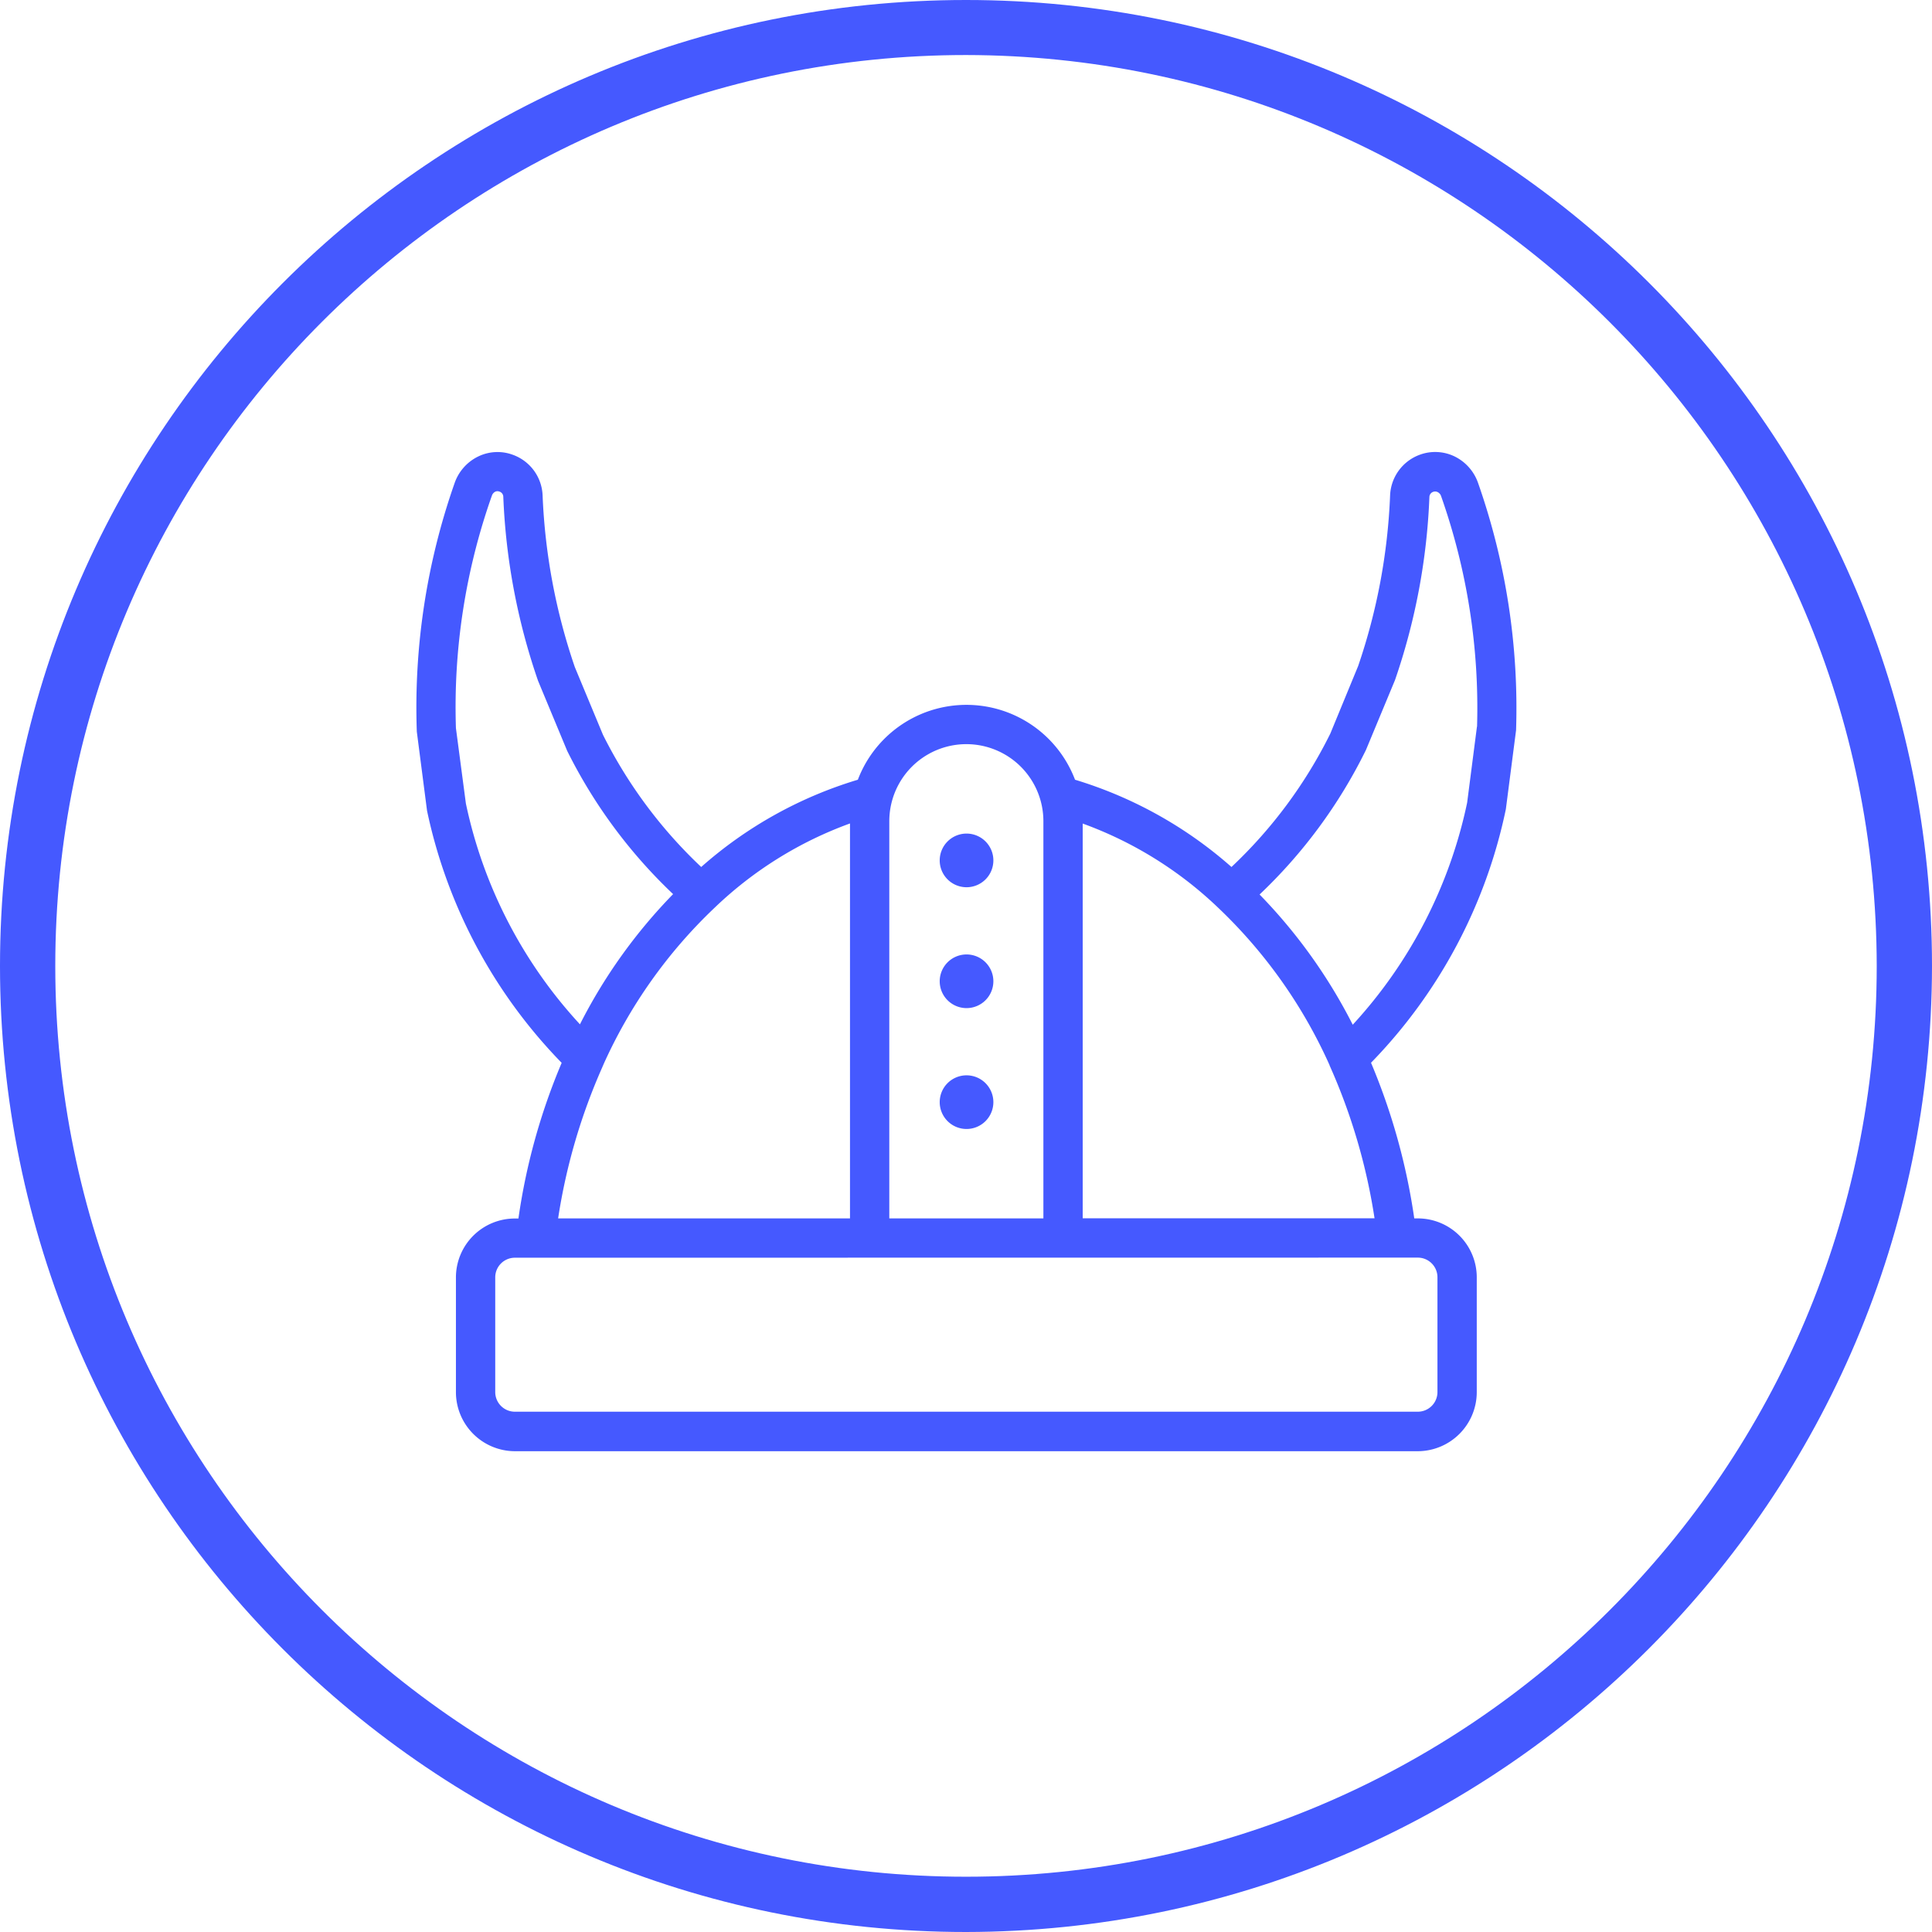
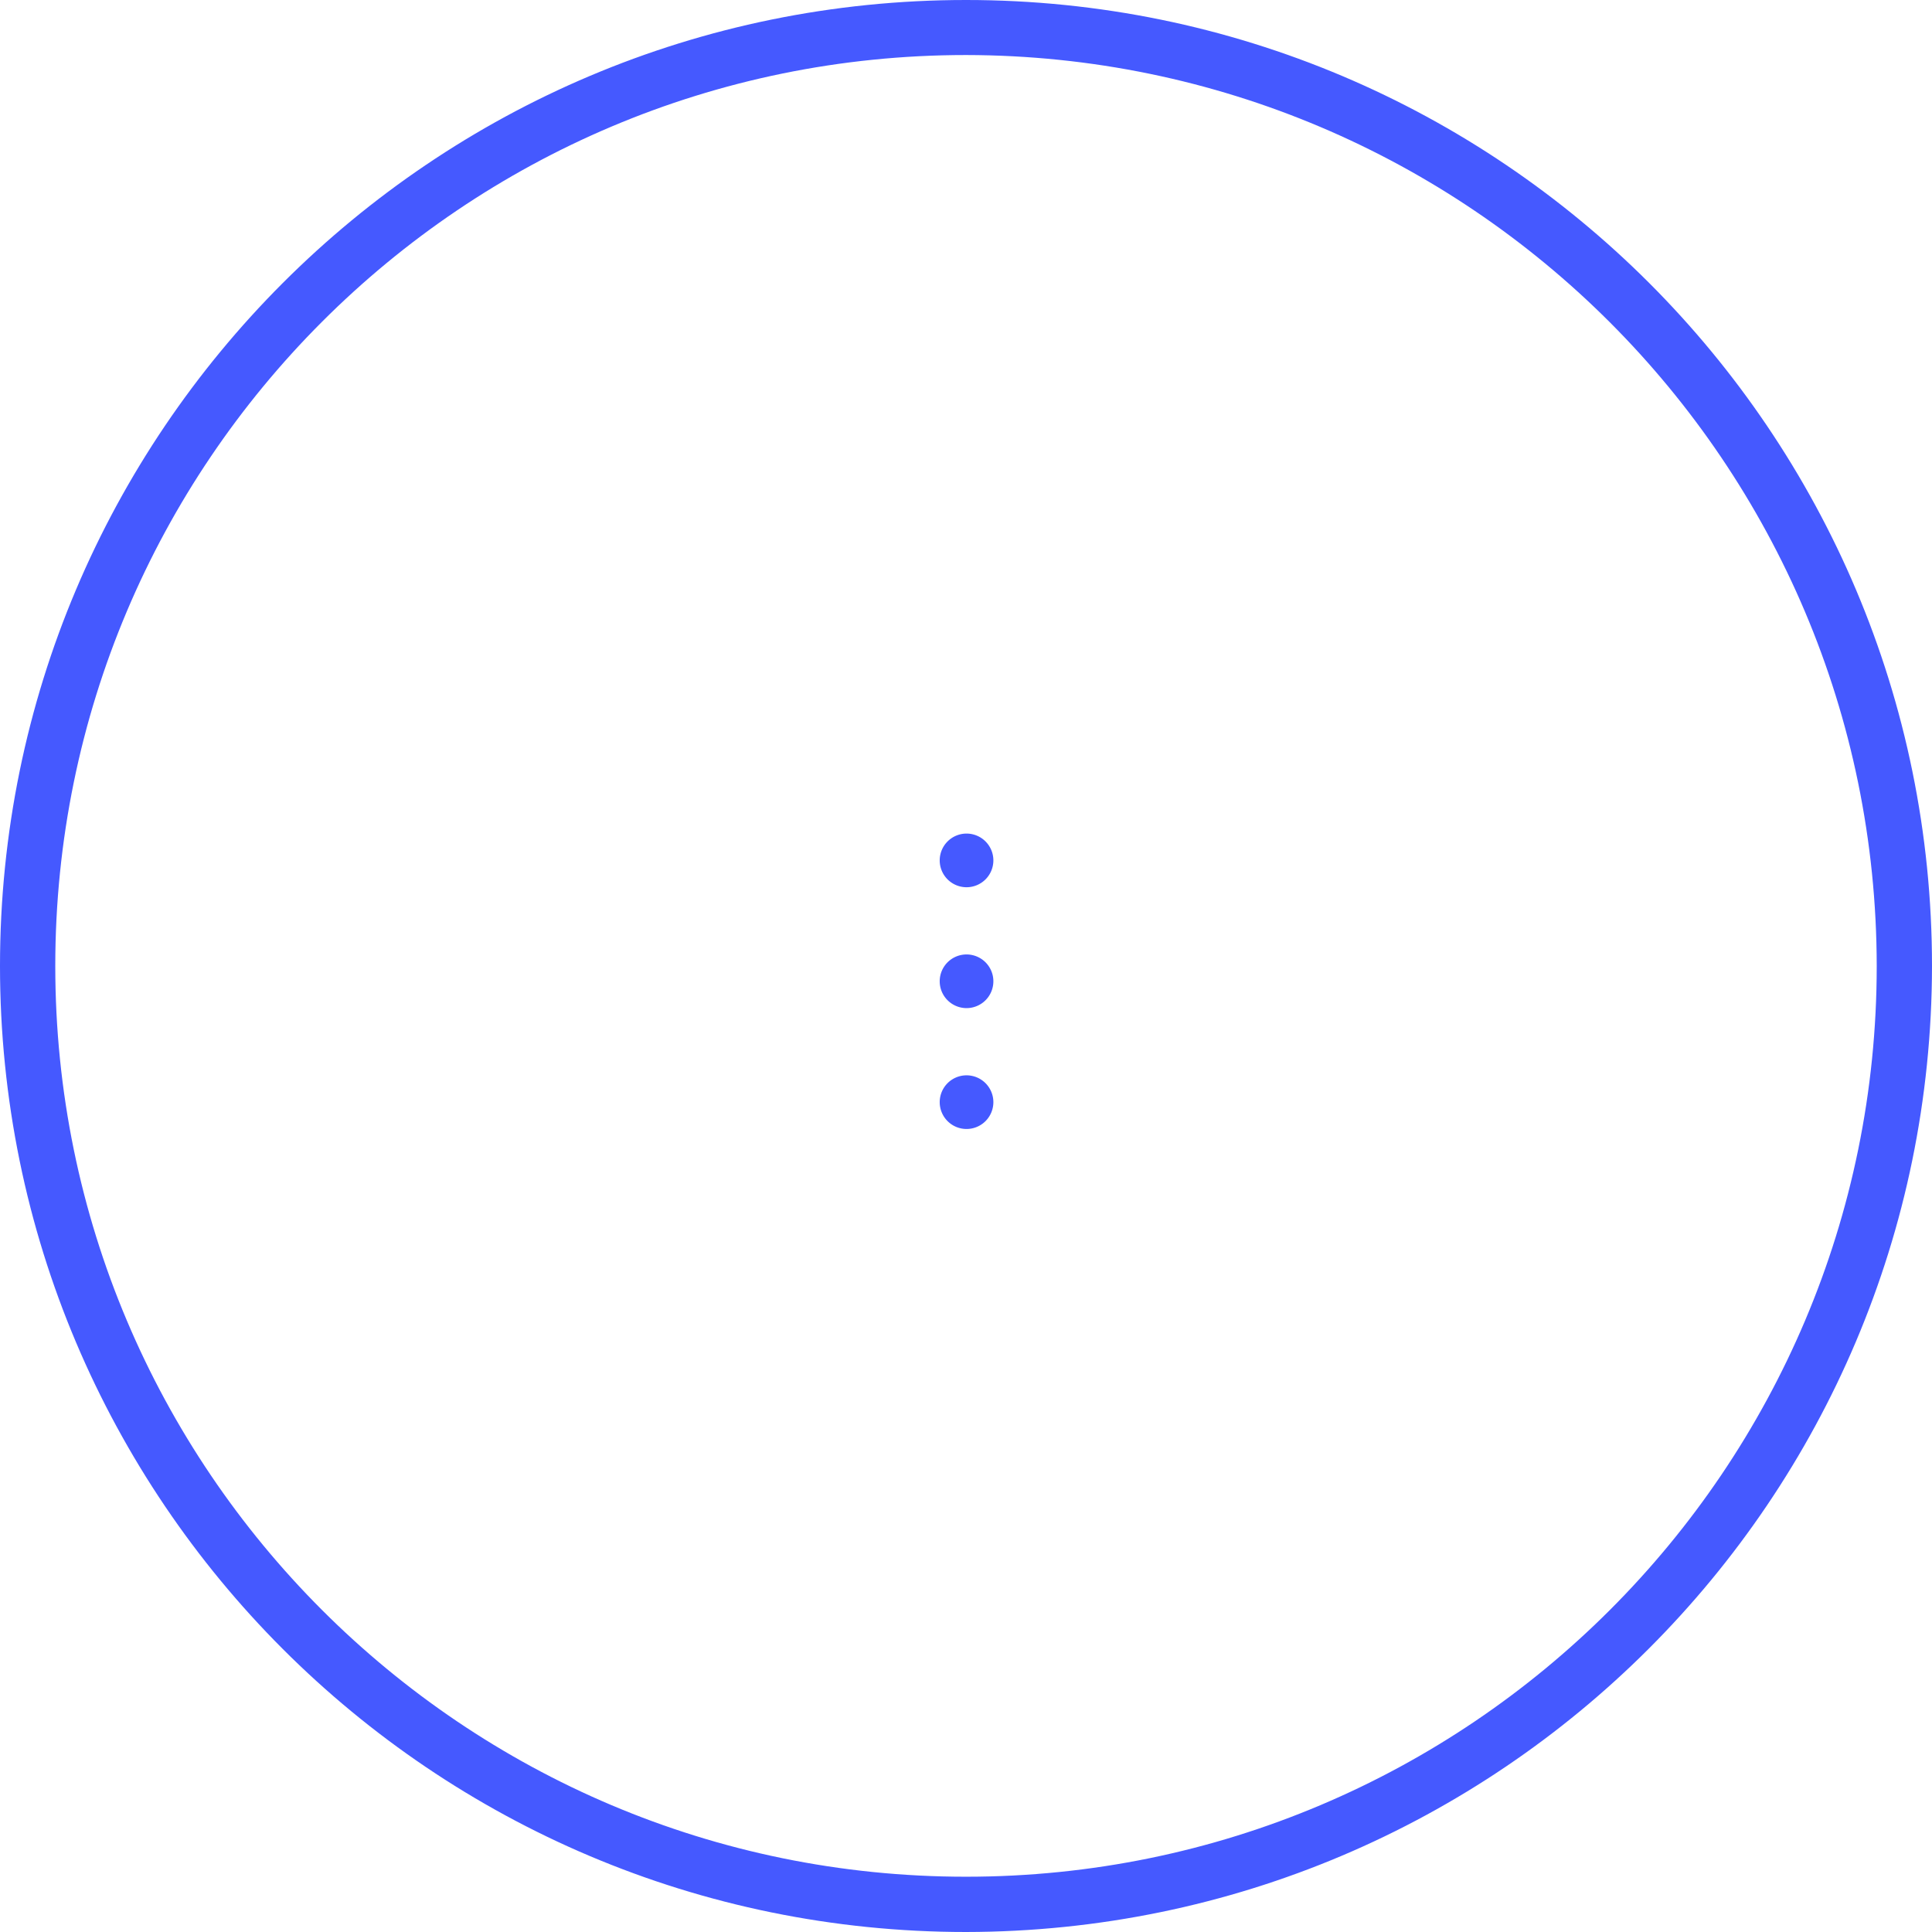
<svg xmlns="http://www.w3.org/2000/svg" id="Icons" viewBox="0 0 786.4 786.4">
  <defs>
    <style>.cls-1{fill:#4559ff;}</style>
  </defs>
  <title>viking</title>
  <path class="cls-1" d="M434.7,797.3c-217.2,0-393.2-176-393.2-393.2S217.5,10.9,434.7,10.9s393.2,176,393.2,393.2C827.7,621.1,651.8,797,434.7,797.3Zm0-764C229.9,33.3,64,199.3,64,404.1S230,774.8,434.7,774.8s370.7-166,370.7-370.7C805.2,199.4,639.4,33.6,434.7,33.3Z" transform="translate(-41.5 -10.9)" />
-   <path class="cls-1" d="M643.16,207.56a18.93,18.93,0,0,0-9.6-10.88A18.15,18.15,0,0,0,619.4,196a18.4,18.4,0,0,0-12.08,16.64,244.36,244.36,0,0,1-13,69.36L583,309.48a190.6,190.6,0,0,1-40.24,54.32,170.93,170.93,0,0,0-63.68-35.52,47.29,47.29,0,0,0-88.4,0,169.92,169.92,0,0,0-63.76,35.52,191.35,191.35,0,0,1-40-53.84l-11.44-27.52a245.86,245.86,0,0,1-13.12-69.92A18.35,18.35,0,0,0,250.2,196a18,18,0,0,0-14.08.72,18.93,18.93,0,0,0-9.6,10.88,275.77,275.77,0,0,0-15.36,101.12l4.16,32.16a208.7,208.7,0,0,0,54.8,102.64,254.53,254.53,0,0,0-17.6,63.36h-1.44a24,24,0,0,0-24,24v46.72a24.07,24.07,0,0,0,24,24H618.6a24.07,24.07,0,0,0,24-24V530.84a24,24,0,0,0-24-24h-1.44a257.8,257.8,0,0,0-17.6-63.36,208.79,208.79,0,0,0,54.88-103.2l4.16-32.16a276.5,276.5,0,0,0-15.44-100.56ZM403.48,345.16a31.36,31.36,0,0,1,62.72,0h0V506.84H403.48Zm-172.32-7-4.08-30.88a258.28,258.28,0,0,1,14.64-94.64,2.83,2.83,0,0,1,1.36-1.6,2.16,2.16,0,0,1,1.6-.08,2.27,2.27,0,0,1,1.68,2.08,260.59,260.59,0,0,0,14.16,75l11.84,28.48a207.5,207.5,0,0,0,43.12,58.32,215.44,215.44,0,0,0-37.92,53,190.15,190.15,0,0,1-46.4-89.76Zm55.6,106.88a.3.3,0,0,1,.08-.16c0-.08,0-.08.08-.16s.08-.16.08-.24a201.79,201.79,0,0,1,45.36-64.08,156.82,156.82,0,0,1,55.12-34.32V506.84H268.68A241.15,241.15,0,0,1,286.76,445.08Zm323.6,77.76h8.24a8,8,0,0,1,8,8v46.72a8,8,0,0,1-8,8H251.08a8,8,0,0,1-8-8V530.84a8,8,0,0,1,8-8Zm-9.36-16H482.2V346.12a157.23,157.23,0,0,1,55.2,34.32,202.46,202.46,0,0,1,45.28,64c0,.16.08.24.08.32s.08.08.08.16a.3.3,0,0,1,.08.16A241.55,241.55,0,0,1,601,506.84Zm41.68-200.16-4,31A191.45,191.45,0,0,1,592.12,428a215.89,215.89,0,0,0-37.92-53,206.28,206.28,0,0,0,43.28-58.8l11.84-28.48a259.48,259.48,0,0,0,14-74.48,2.3,2.3,0,0,1,1.6-2.16,2.37,2.37,0,0,1,1.68.08A2.89,2.89,0,0,1,628,212.6a259.4,259.4,0,0,1,14.72,94.08Z" transform="translate(-41.5 -10.9)" />
  <path class="cls-1" d="M434.84,350.2a10.92,10.92,0,1,0,11,11A10.92,10.92,0,0,0,434.84,350.2Zm0,49.2a10.92,10.92,0,1,0,11,11A10.92,10.92,0,0,0,434.84,399.4Zm0,49.2a10.92,10.92,0,1,0,11,10.88A10.92,10.92,0,0,0,434.84,448.6Z" transform="translate(-41.5 -10.9)" />
</svg>